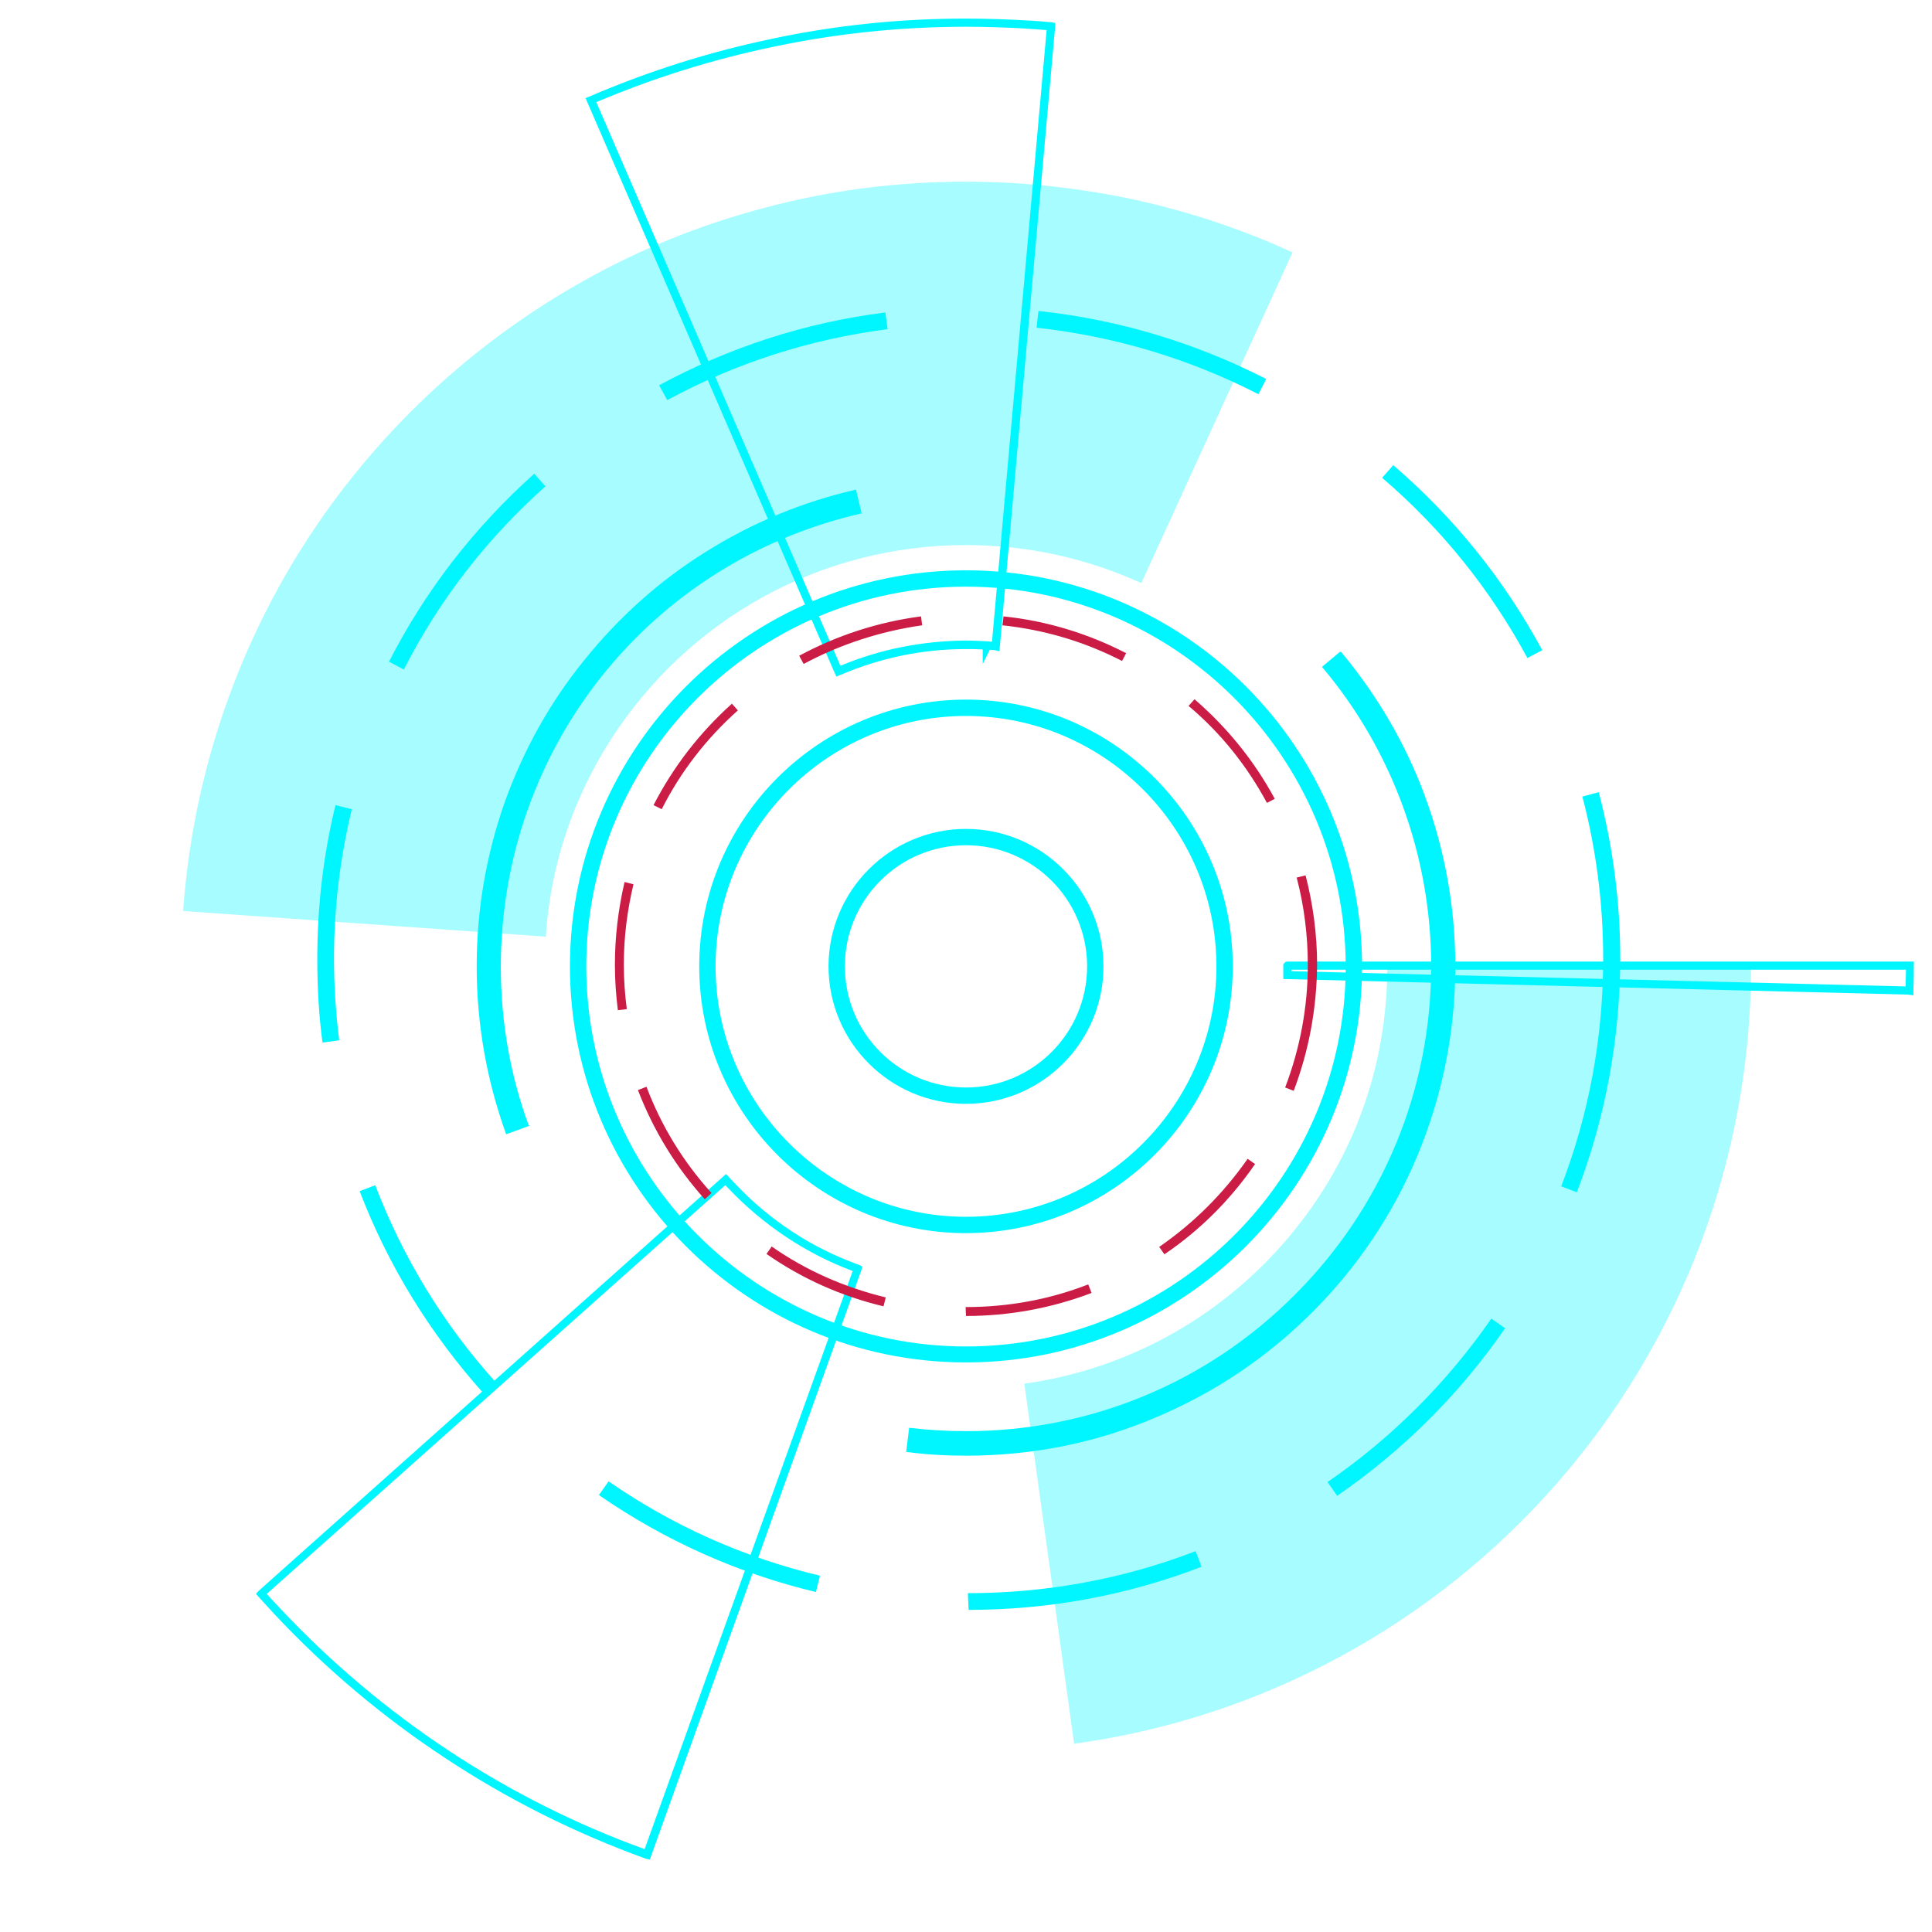
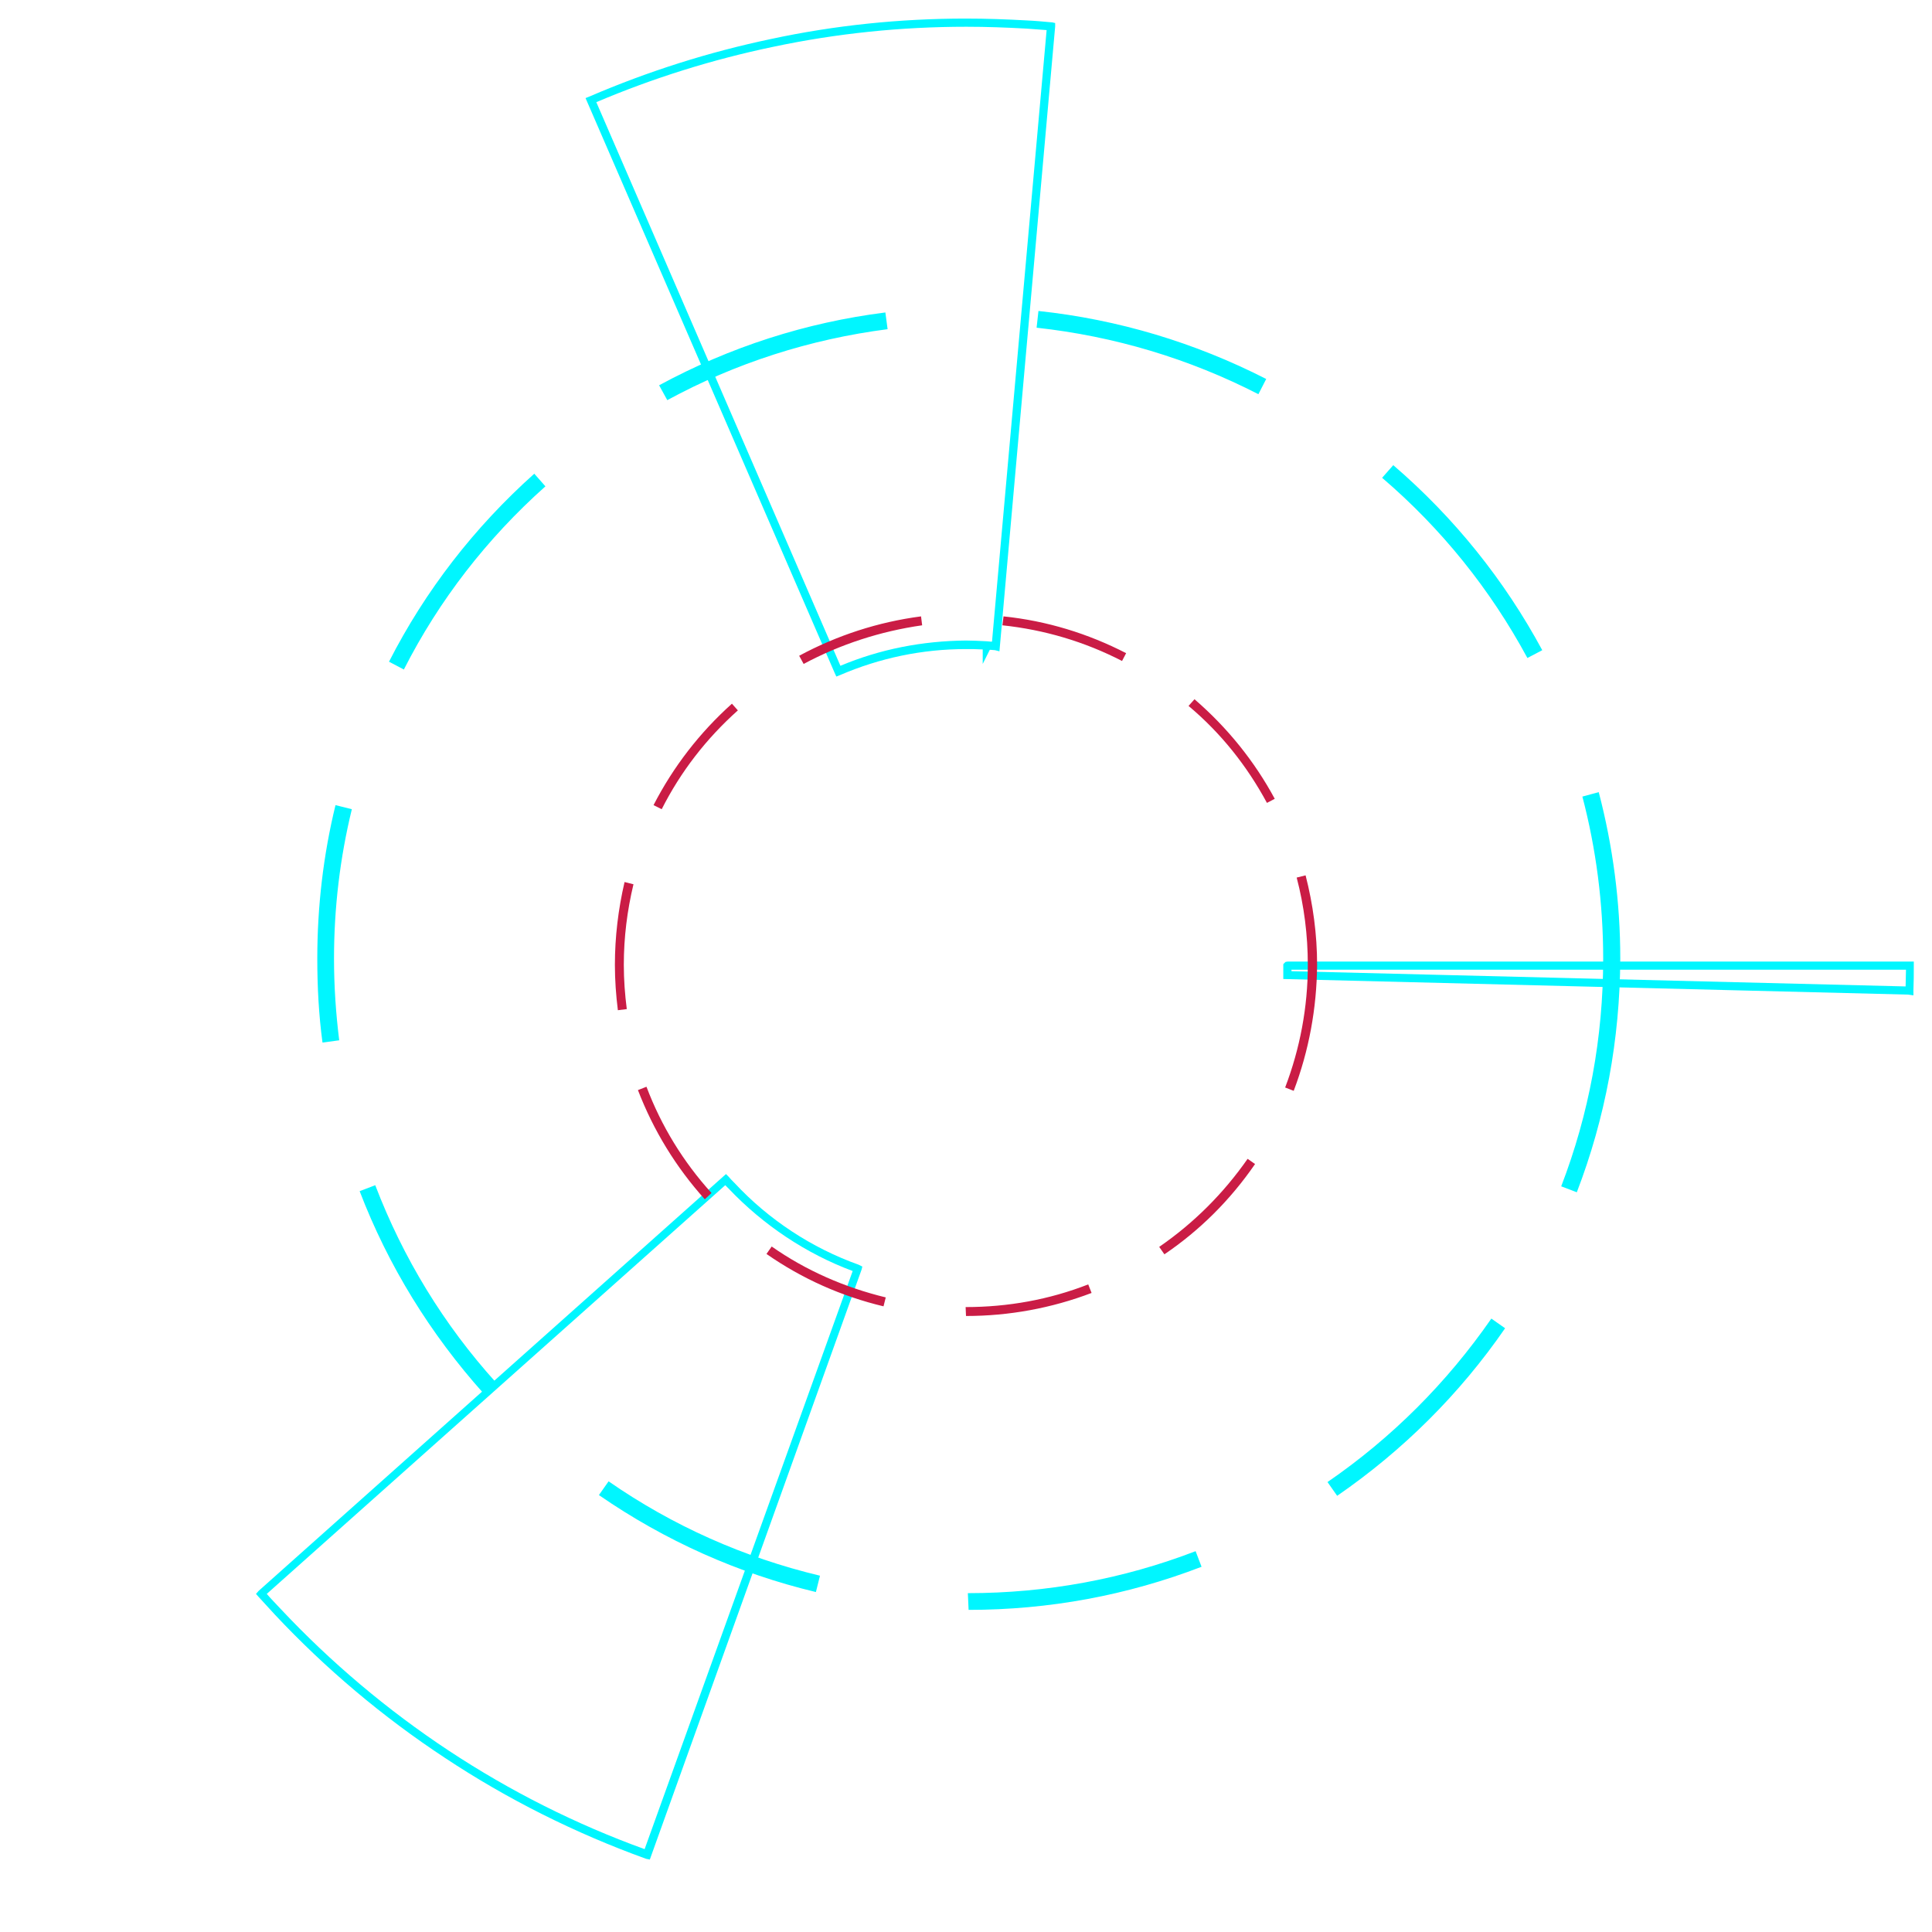
<svg xmlns="http://www.w3.org/2000/svg" version="1.1" id="Layer_1" x="0px" y="0px" viewBox="0 0 520 520" style="enable-background:new 0 0 520 520;" xml:space="preserve">
  <style type="text/css">
	.st0{opacity:0.35;fill:#00F6FF;enable-background:new    ;}
	.st1{fill:#00F6FF;}
	.st2{fill:#CA1C45;}
</style>
  <g id="XMLID_00000000942232348477218850000018064468878497195913_">
    <g id="XMLID_00000027602076665292448160000012466662980922960294_">
-       <path id="XMLID_00000080898060155605531400000010665507548774347399_" class="st0" d="M289.1,469.4v-0.1l-13.4-96.9h0.1    c26.8-3.7,51.5-17.1,69.5-37.6c18.4-21,28.1-46.9,28.1-74.8l0.1-0.1h97.8v0.1c0,51.4-18.6,100.8-52.4,139.4    c-33.5,38.2-79.5,63-129.6,69.9L289.1,469.4z M146.9,252.1h-0.1l-97.5-6.9v-0.1c2.5-35,13.7-69,32.5-98.5    c18.7-29.3,44.6-53.8,75.1-70.9c15.4-8.7,31.9-15.3,49-19.8c17.6-4.7,35.8-7,54.2-7l0,0c15.3,0,30.6,1.7,45.5,4.9    c14.5,3.2,28.7,7.9,42.2,14.1h0.1l-40.7,89h-0.1c-14.8-6.7-30.6-10.2-47.1-10.2c-38.9,0-74.6,19.6-95.7,52.5    c-10.2,16-16.1,33.8-17.4,52.7L146.9,252.1z" />
      <g id="XMLID_00000116231433992286773530000008591256067652709265_">
        <g id="XMLID_00000093884318604085900600000008245214401458042262_">
-           <path id="XMLID_00000163787668711370173800000014840799211050781334_" class="st1" d="M260,366.7      c-58.8,0-106.6-47.8-106.6-106.6S201.2,153.5,260,153.5s106.6,47.8,106.6,106.6S318.8,366.7,260,366.7z M260,157.9      c-56.4,0-102.2,45.9-102.2,102.2S203.6,362.4,260,362.4s102.2-45.9,102.2-102.2S316.4,157.9,260,157.9z" />
-           <path id="XMLID_00000127745755357170831610000011681263050742789276_" class="st1" d="M260,331.9c-39.6,0-71.8-32.2-71.8-71.8      s32.2-71.8,71.8-71.8s71.8,32.2,71.8,71.8S299.6,331.9,260,331.9z M260,192.7c-37.2,0-67.4,30.3-67.4,67.4s30.3,67.4,67.4,67.4      c37.2,0,67.4-30.3,67.4-67.4S297.2,192.7,260,192.7z" />
-           <path id="XMLID_00000069366518493443519580000006559950558496598179_" class="st1" d="M260,297.1c-20.4,0-37-16.6-37-37      s16.6-37,37-37s37,16.6,37,37S280.4,297.1,260,297.1z M260,227.5c-18,0-32.6,14.6-32.6,32.6s14.6,32.6,32.6,32.6      s32.6-14.6,32.6-32.6S278,227.5,260,227.5z" />
-         </g>
+           </g>
      </g>
      <path id="XMLID_00000049913202532811264010000005186645074651726997_" class="st1" d="M174.9,500.5l-1-0.2    c-19.1-6.9-37.3-16-54.2-27.2c-16.7-11-32.1-24-45.7-38.5c-1.5-1.6-2.9-3.2-4.4-4.8l-0.7-0.8l0.7-0.8L195.4,316l0.7,0.7    c0.5,0.6,0.9,1,1.3,1.4l0.3,0.3c9.2,9.9,20.8,17.5,33.4,22l0.2,0.1l0.8,0.4l-0.2,0.8L174.9,500.5z M71.8,429    c1.2,1.4,2.5,2.7,3.7,4c13.5,14.4,28.8,27.3,45.3,38.2c16.5,10.9,34.2,19.8,52.7,26.5l56-155.6c-12.6-4.7-24.1-12.4-33.4-22.2    l-0.3-0.3c-0.2-0.2-0.4-0.4-0.6-0.6L71.8,429z M515,267.9l-1.4-0.2l-168.2-4.2v-1.1c0-0.9,0-1.7,0-2.4v-0.5l0.6-0.6l0.6-0.1h168.5    v1.1c0,2.2,0,4.4-0.1,6.6V267.9z M347.6,261.4l165.3,4.1c0-1.5,0.1-3,0.1-4.5H347.6C347.6,261.2,347.6,261.3,347.6,261.4z     M225.1,182.1l-0.5-1.1l-67-154.6l1-0.4c15.8-6.8,32.2-12,48.9-15.5C224.7,6.8,242.3,5,259.9,5c5.6,0,11.1,0.2,16.5,0.5    c2.2,0.1,4.4,0.3,6.5,0.5h0.2l0.9,0.2v0.9l-15,168.2l-1.2-0.3c-0.4,0-0.8-0.1-1.2-0.1h-0.2l-1.9,3.8v-3.9    c-1.6-0.1-3.1-0.1-4.5-0.1c-11.8,0-23.2,2.4-33.9,7L225.1,182.1z M160.5,27.5l65.7,151.7c10.7-4.5,22.1-6.7,33.8-6.8    c1.7,0,3.6,0.1,5.6,0.2l1.1,0.1c0.1,0,0.2,0,0.3,0L281.7,8.1c-1.8-0.1-3.6-0.3-5.4-0.4c-5.4-0.3-10.8-0.5-16.2-0.5    c-17.6,0-35,1.8-52,5.4C191.8,16,175.8,21,160.5,27.5z" />
-       <path id="XMLID_00000105401537509539111300000015191863331781655736_" class="st1" d="M260,391.8c-5.4,0-10.7-0.3-16-1h-0.1    l0.8-6.5h0.1c5,0.6,10.1,0.9,15.2,0.9c33.4,0,64.9-13,88.5-36.7c23.6-23.6,36.7-55.1,36.7-88.5c0-29.4-10.4-58-29.3-80.4l-0.1-0.1    l4.9-4.1l0.1,0.1l0.1-0.1c9.7,11.6,17.4,24.7,22.6,38.8c5.4,14.6,8.2,30.1,8.2,45.8c0,17.8-3.5,35-10.3,51.3    c-6.6,15.7-16.1,29.8-28.2,41.9s-26.2,21.6-41.9,28.2C295,388.4,277.8,391.8,260,391.8z M136.2,305.3v-0.1    c-5.2-14.4-7.9-29.6-7.9-45.1c0-15.3,2.6-30.3,7.7-44.6c5-13.8,12.1-26.6,21.4-38c9.2-11.4,20-21.1,32.3-28.8    c12.5-7.9,26.2-13.6,40.6-16.9h0.1l1.5,6.4h-0.1c-57.1,13.1-97,63.3-97,122c0,14.7,2.5,29.1,7.5,42.7h0.5L136.2,305.3z" />
    </g>
    <path id="XMLID_00000143585031925006923170000017601534825416875688_" class="st1" d="M260.7,433.3l-0.2-4.5   c21.2,0,41.8-3.8,61.3-11.3l1.6,4.2C303.4,429.4,282.3,433.3,260.7,433.3z M219.6,428.5c-20.9-5-40.6-13.8-58.4-26.1l2.6-3.7   c17.3,12,36.4,20.5,56.9,25.4L219.6,428.5z M359.9,402.6l-2.6-3.7c17.3-11.9,32.1-26.7,44.1-44l3.7,2.6   C392.9,375.2,377.6,390.4,359.9,402.6z M130.2,375.1c-14.4-16.1-25.7-34.4-33.4-54.5l4.2-1.6c7.5,19.6,18.4,37.5,32.5,53.1   L130.2,375.1z M424.4,320.9l-4.2-1.6c7.5-19.5,11.3-40.1,11.3-61.3c0-14.8-1.9-29.5-5.6-43.6l4.4-1.2c3.8,14.5,5.8,29.6,5.8,44.8   C436,279.7,432.1,300.9,424.4,320.9z M86.8,280.6c-1-7.4-1.4-15-1.4-22.6c0-13.9,1.6-27.8,4.9-41.3l4.4,1.1   c-3.2,13.1-4.8,26.6-4.8,40.2c0,7.4,0.5,14.8,1.4,22L86.8,280.6z M108.7,180.2l-4-2.1c9.8-19.2,23-36.2,39.1-50.6l3,3.4   C131.1,144.9,118.2,161.5,108.7,180.2z M411.1,177.1c-10-18.5-23.1-34.8-39.1-48.5l3-3.4c16.4,14.1,29.9,30.9,40.1,49.8   L411.1,177.1z M179.6,107.7l-2.2-4c19-10.3,39.5-16.9,60.9-19.6l0.6,4.5C218,91.3,198,97.7,179.6,107.7z M338.7,106.1   C320,96.5,299.9,90.5,279,88.2l0.5-4.5c21.5,2.3,42.1,8.5,61.3,18.3L338.7,106.1z" />
    <path id="XMLID_00000103242389715494153770000012285661212089193635_" class="st2" d="M260,354.2l-0.1-2.4c11.4,0,22.5-2,33-6.1   l0.9,2.3C283,352.1,271.6,354.2,260,354.2z M237.8,351.6c-11.3-2.7-21.9-7.4-31.5-14.1l1.4-2c9.3,6.5,19.6,11,30.7,13.7   L237.8,351.6z M313.4,337.6l-1.4-2c9.3-6.4,17.3-14.4,23.8-23.7l2,1.4C331.2,322.9,323,331.1,313.4,337.6z M189.7,322.8   c-7.8-8.7-13.8-18.5-18-29.4l2.3-0.9c4,10.6,9.9,20.2,17.5,28.6L189.7,322.8z M348.2,293.6l-2.3-0.9c4-10.5,6.1-21.6,6.1-33   c0-8-1-15.9-3-23.5l2.4-0.6c2,7.8,3.1,15.9,3.1,24.1C354.4,271.4,352.3,282.8,348.2,293.6z M166.3,271.9c-0.5-4-0.8-8.1-0.8-12.2   c0-7.5,0.9-15,2.6-22.3l2.4,0.6c-1.7,7.1-2.6,14.3-2.6,21.7c0,4,0.3,8,0.8,11.9L166.3,271.9z M178.1,217.8l-2.2-1.1   c5.3-10.3,12.4-19.5,21.1-27.3l1.6,1.8C190.1,198.8,183.2,207.7,178.1,217.8z M341,216.1c-5.4-10-12.4-18.8-21.1-26.1l1.6-1.8   c8.8,7.6,16.1,16.6,21.6,26.8L341,216.1z M216.3,178.7l-1.2-2.2c10.2-5.5,21.3-9.1,32.8-10.6l0.3,2.4   C237,169.9,226.2,173.4,216.3,178.7z M302,177.9c-10.1-5.2-20.9-8.4-32.2-9.6l0.3-2.4c11.6,1.2,22.7,4.6,33,9.9L302,177.9z" />
  </g>
</svg>